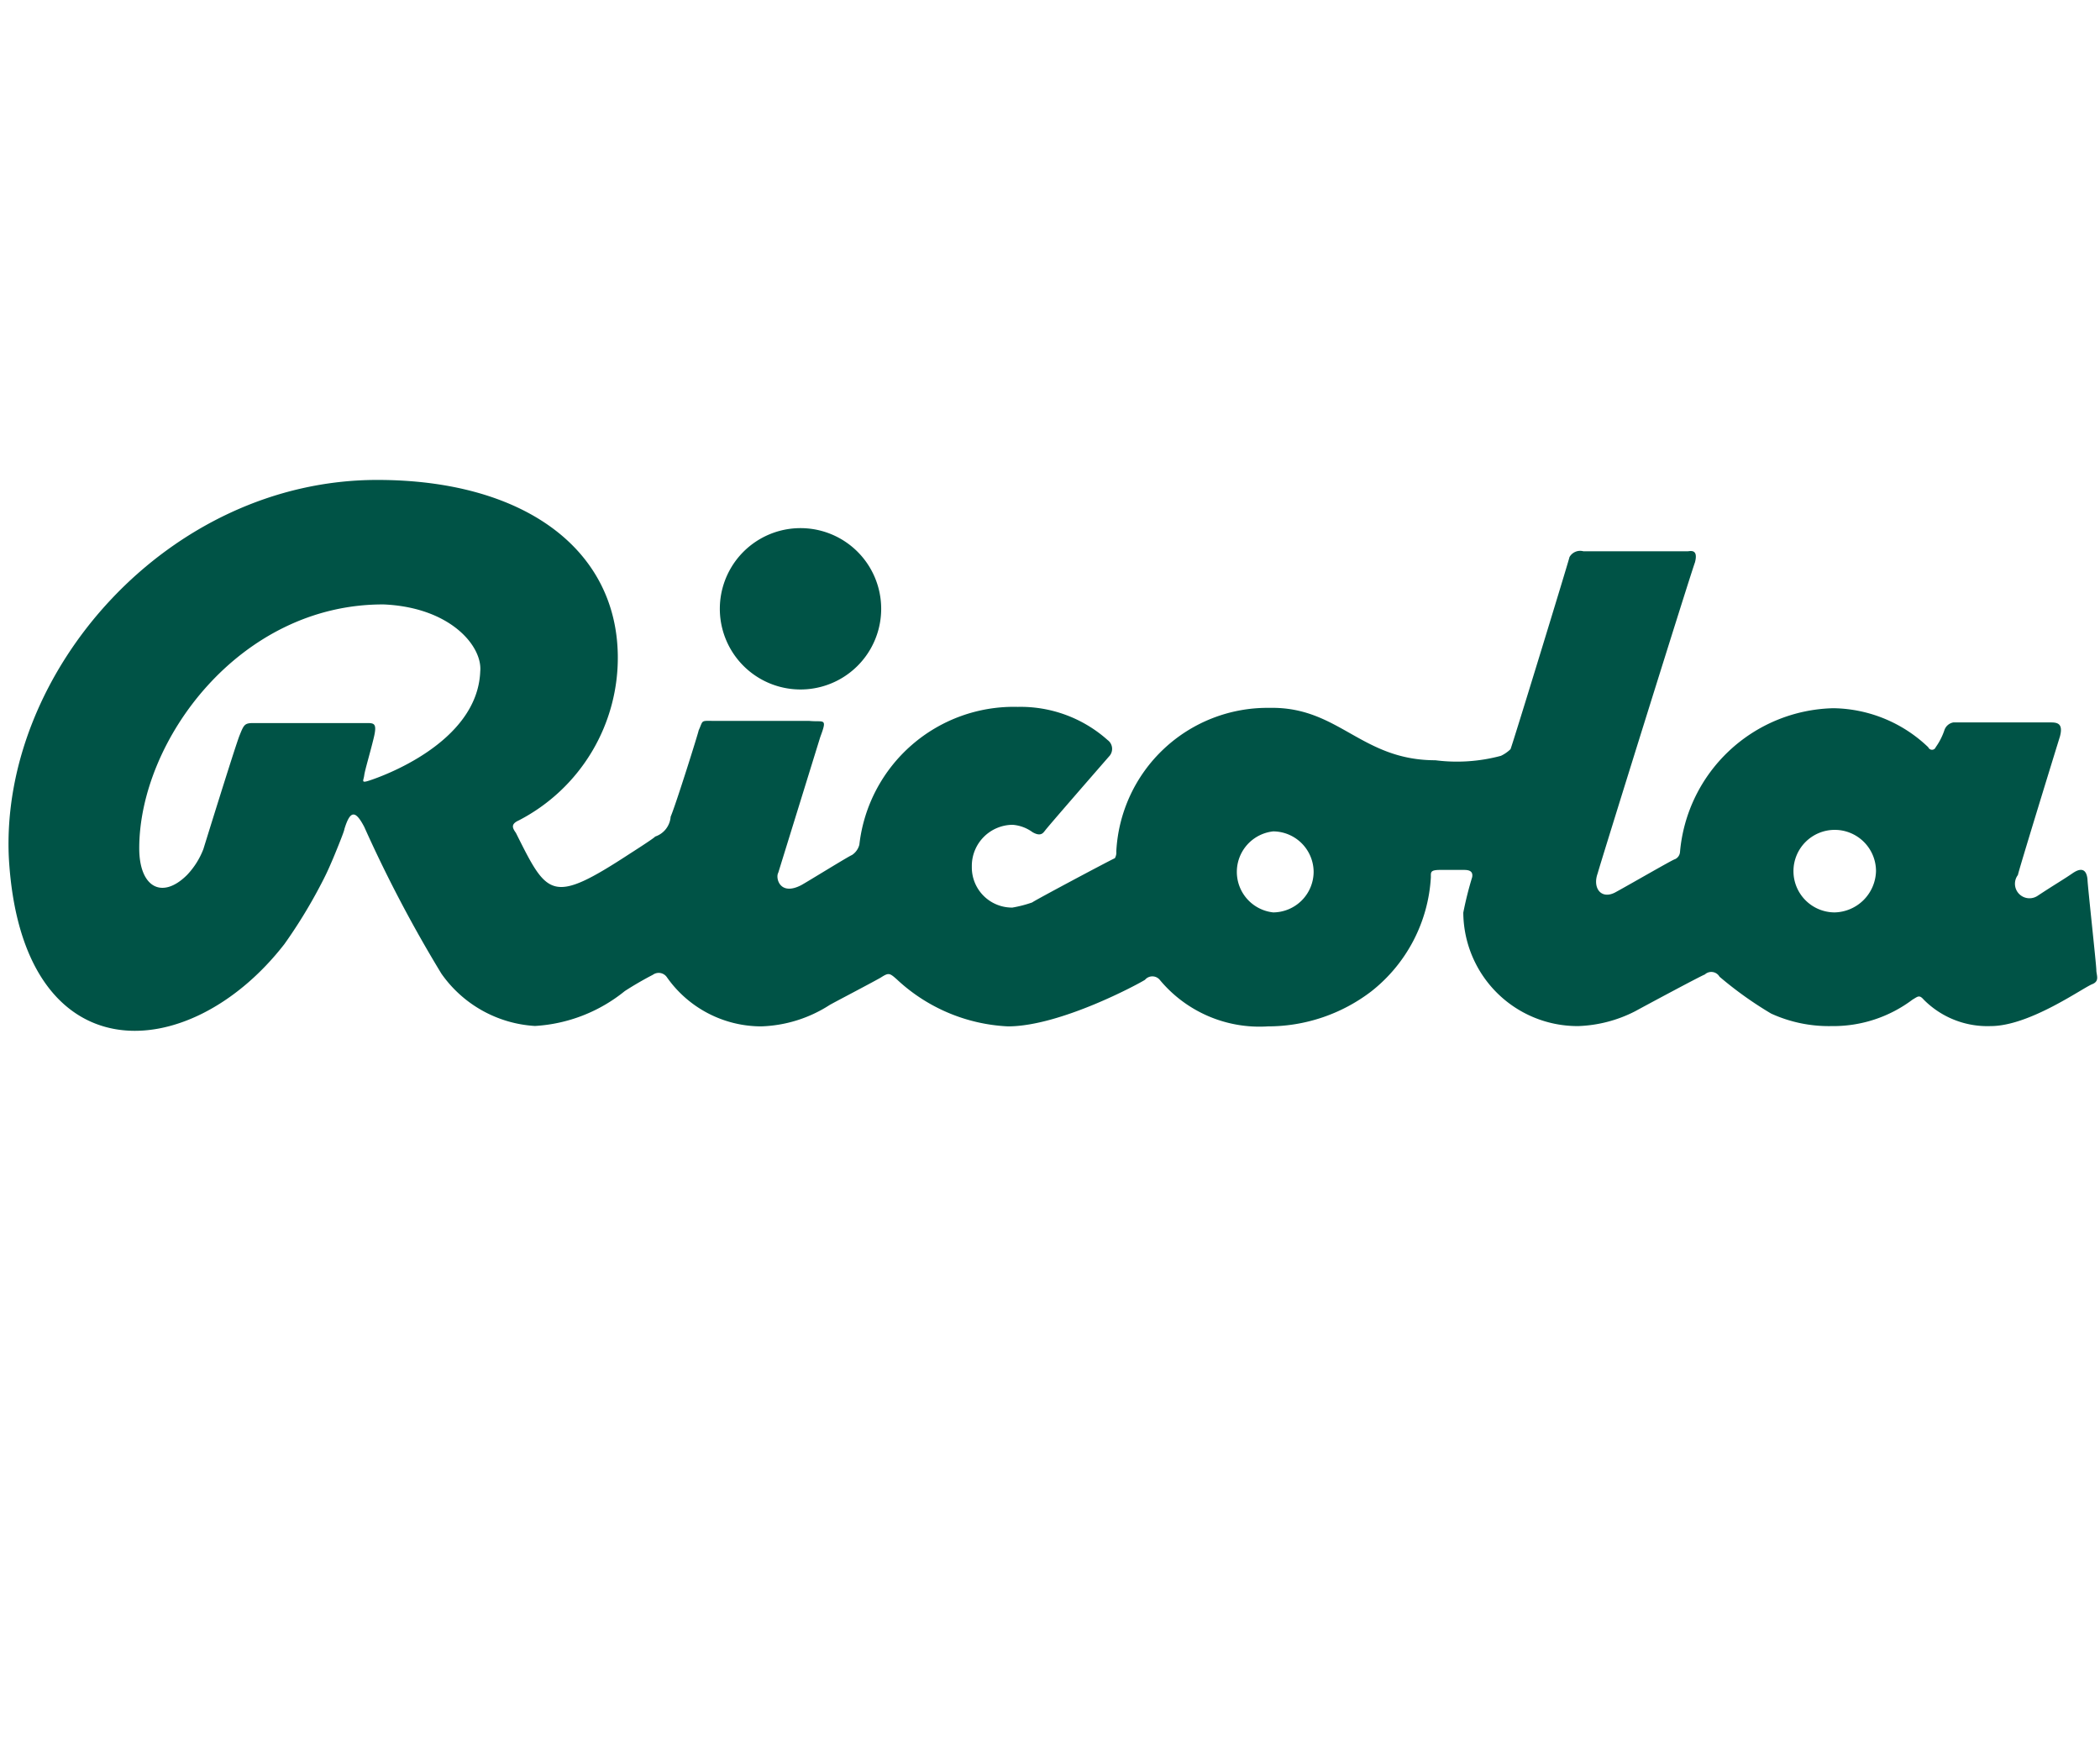
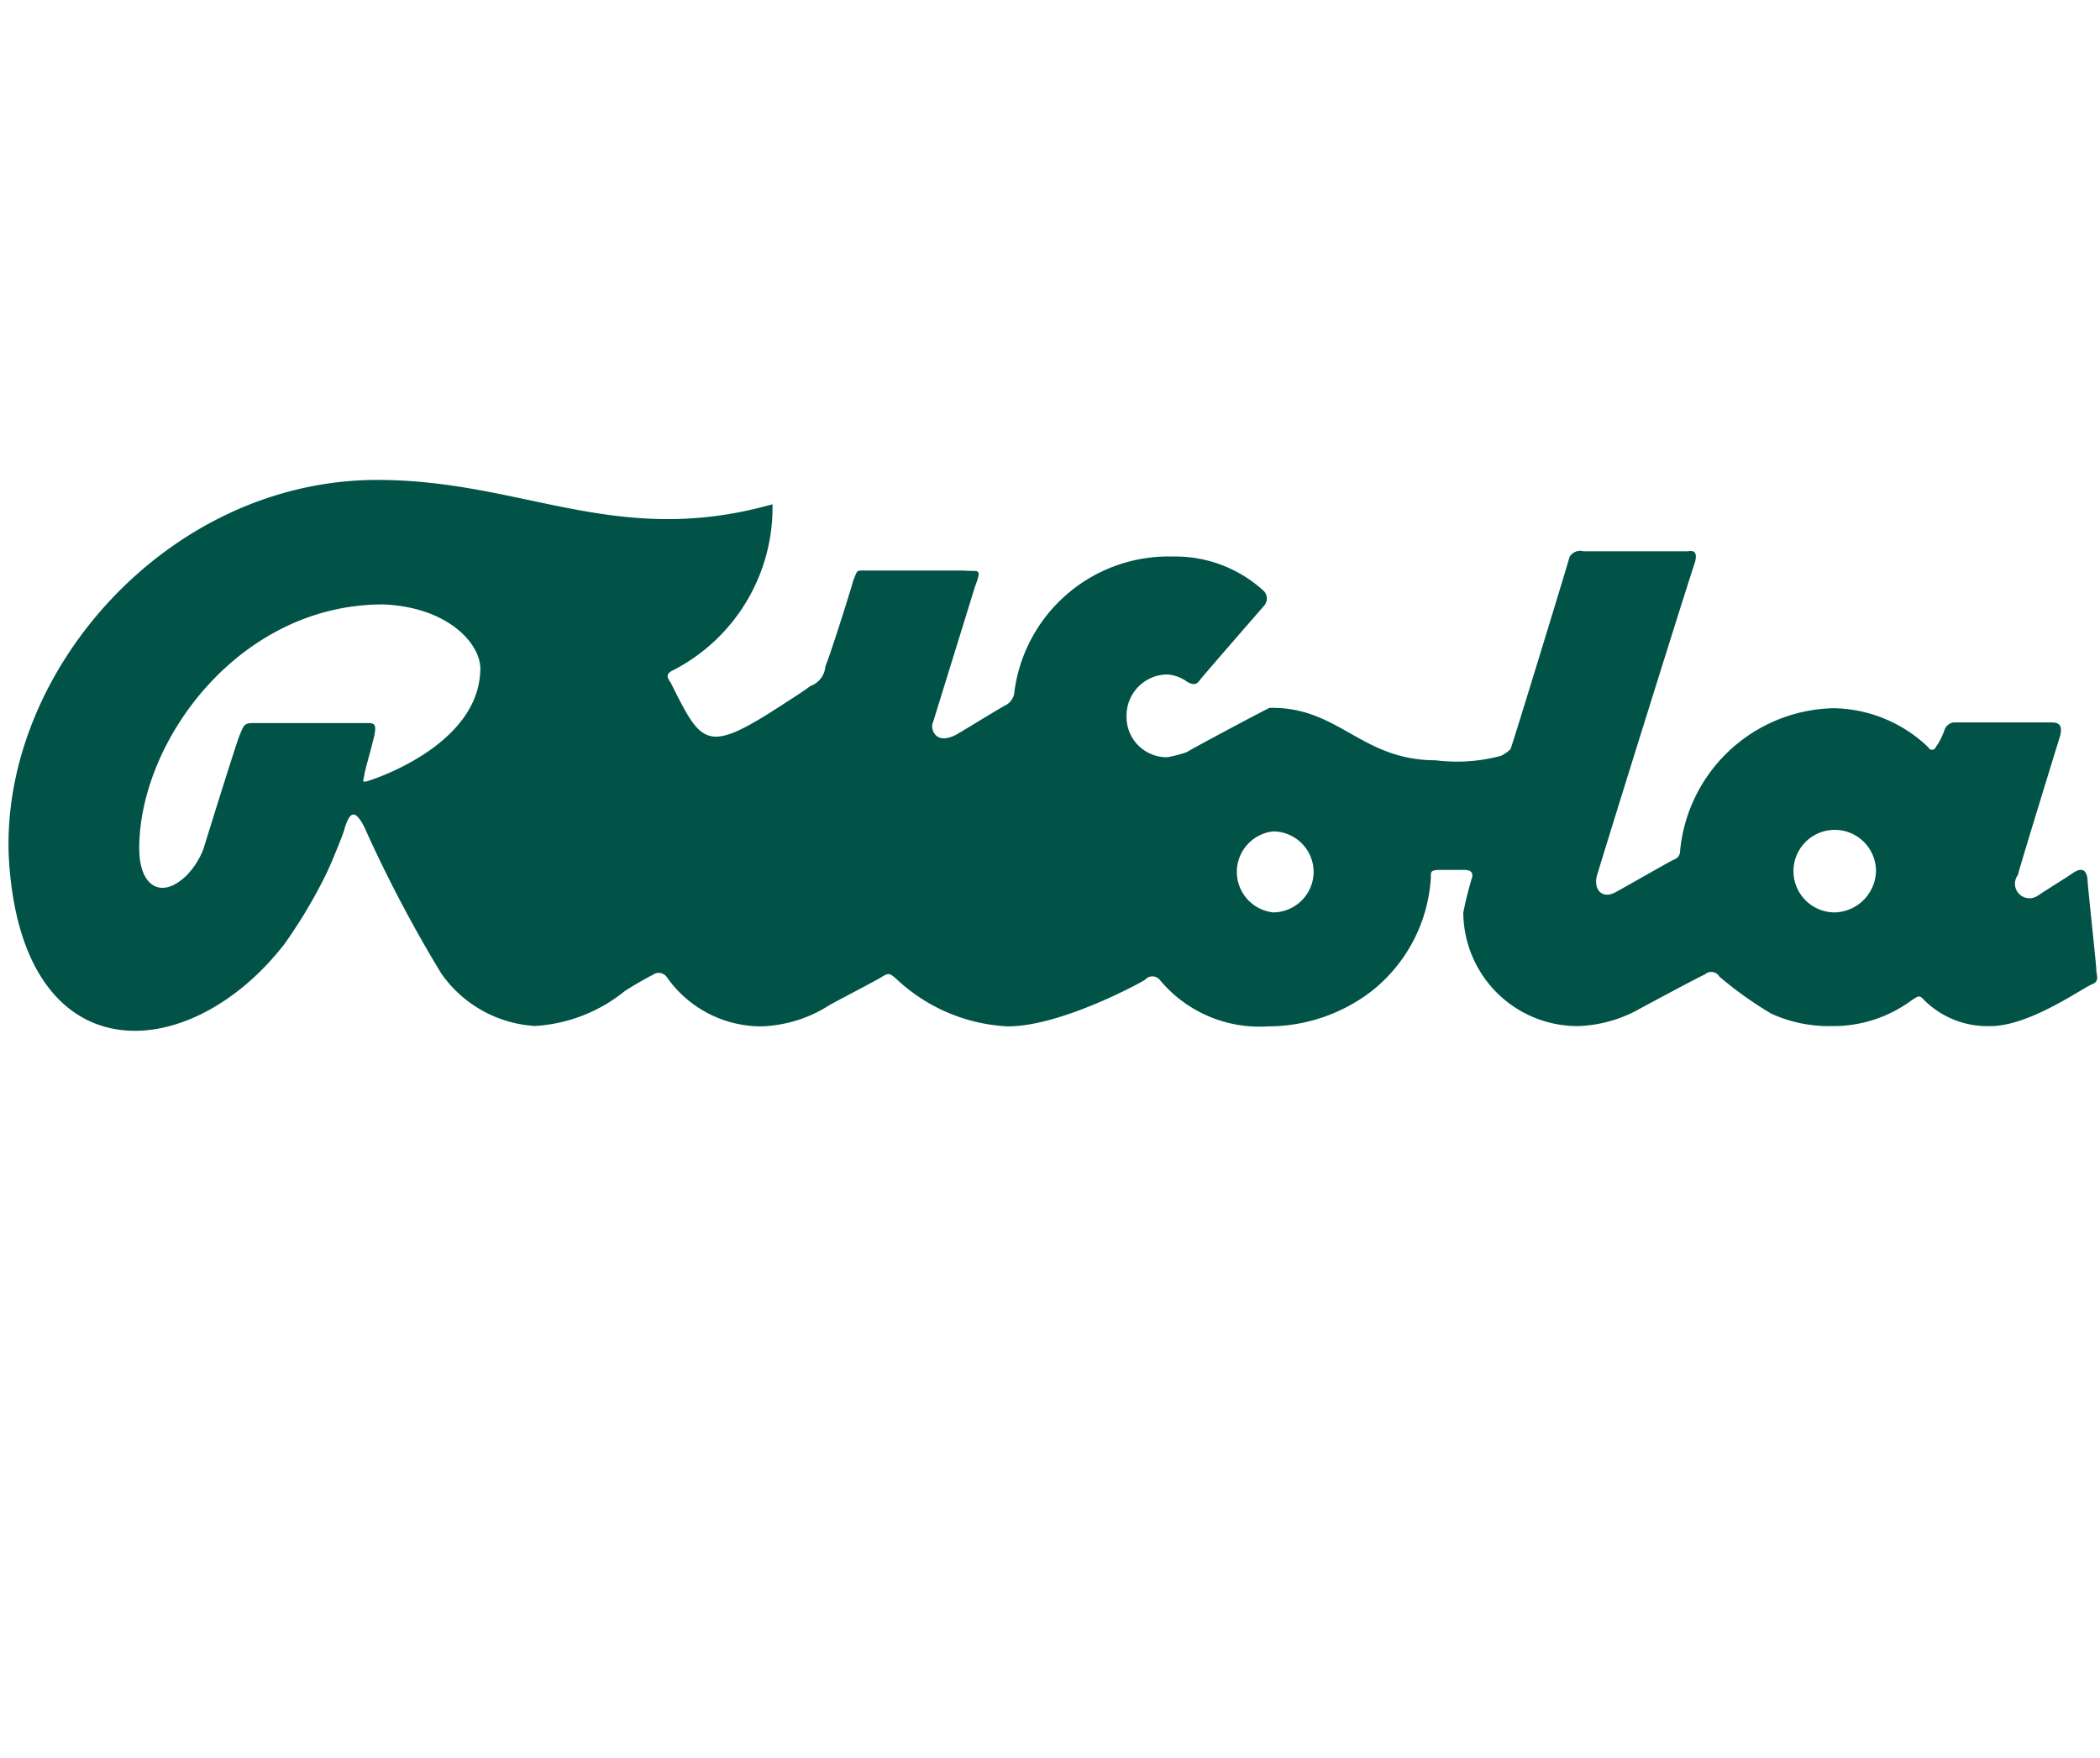
<svg xmlns="http://www.w3.org/2000/svg" height="2093" viewBox="-1.46 -55.366 360.76 247.854" width="2500">
  <g fill="#005346">
-     <path d="M358.67 84.18c0-.89-1.52-14.69-1.52-15.57-.26-2.66-2.16-1.27-2.41-1.14-1.64 1.14-3.16 2-6.07 3.92a2.53 2.53 0 0 1-1.47.48 2.49 2.49 0 0 1-2-4c0-.38 6.59-21.78 7.22-23.8.64-2.41-.63-2.41-1.77-2.41h-16.54a2 2 0 0 0-1.52 1.27 11.1 11.1 0 0 1-1.52 3 .67.67 0 0 1-.63.43.7.7 0 0 1-.64-.43 24 24 0 0 0-16.32-6.71 27.07 27.07 0 0 0-26.33 24.68 1.47 1.47 0 0 1-.89 1.27c-.26 0-7.47 4.18-10.25 5.7-2.41 1.26-3.93-.76-3-3.29 0-.26 15.82-51 16.71-53.42.63-2.41-.89-1.9-1.27-1.9h-17.89a2.1 2.1 0 0 0-2.4 1c0 .25-9.88 32.53-10.13 33a6.08 6.08 0 0 1-1.65 1.14 29.08 29.08 0 0 1-11.26.76c-12.78 0-16.58-9.24-28.48-9a26 26 0 0 0-26.33 24.68 1.93 1.93 0 0 1-.25 1.15c-.64.25-14.18 7.46-14.18 7.59a21 21 0 0 1-3.42.89h-.1a6.9 6.9 0 0 1-6.87-6.87v-.35a7.06 7.06 0 0 1 7-7 6.61 6.61 0 0 1 3.42 1.26c1.52.89 1.9 0 2.15-.25 0-.13 10.26-11.9 11.14-12.91a1.9 1.9 0 0 0 .39-1.15 1.87 1.87 0 0 0-.77-1.51 22.45 22.45 0 0 0-15.44-5.7 26.7 26.7 0 0 0-27.21 23.67 3 3 0 0 1-1.27 1.78c-.64.25-8 4.81-8.74 5.19-3.67 1.89-4.43-1.27-3.92-2.15l7.21-23.3c1.27-3.41.64-2.53-1.89-2.78h-16c-2.78 0-2.14-.25-3 1.64 0 .26-3.93 12.79-4.81 14.82a3.89 3.89 0 0 1-2.66 3.41c-.12.25-4.3 2.91-4.3 2.91-13.55 8.86-14.18 7.34-19.62-3.54-.64-.89-.89-1.52.5-2.15a31.46 31.46 0 0 0 17-28.48C104.36 11.77 88.41 0 63.35 0 27.4 0-1.46 33 .06 64.94 2.21 102.53 31 100.88 47.4 79.74a87.09 87.09 0 0 0 6-9.74c1.14-2.15 1.52-3 2.4-5.06 0 0 1.9-4.56 1.9-4.94 1-3.29 1.9-3.29 3.42-.38a228.33 228.33 0 0 0 13.24 25.19 21.16 21.16 0 0 0 16.08 9 27 27 0 0 0 15.44-6q2.34-1.51 4.81-2.79a1.74 1.74 0 0 1 1-.33 1.71 1.71 0 0 1 1.39.71 19.82 19.82 0 0 0 16.21 8.48 23 23 0 0 0 11.77-3.67c.63-.38 6.71-3.54 8.73-4.68 1.39-.88 1.52-.88 2.79.25a30 30 0 0 0 19.11 8.1c9 0 22.53-7.34 23.55-8a1.65 1.65 0 0 1 2.53 0 22.25 22.25 0 0 0 18.61 8 29.23 29.23 0 0 0 17.72-6 26.89 26.89 0 0 0 10.25-19.62c0-.88-.13-1.26 1.65-1.26h3.92c.63 0 1.77 0 1.52 1.26a60.69 60.69 0 0 0-1.52 6.08 19.63 19.63 0 0 0 19.53 19.49h.22a23.13 23.13 0 0 0 9.74-2.53c2.79-1.52 11.53-6.2 12-6.33a1.63 1.63 0 0 1 2.53.38 64.26 64.26 0 0 0 8.86 6.33 23.82 23.82 0 0 0 10.38 2.15 22.64 22.64 0 0 0 13.92-4.55c.89-.51 1.14-.89 1.91 0a15.39 15.39 0 0 0 11.51 4.55c6.71 0 15.82-6.58 17.47-7.21 1.31-.54.67-1.56.68-2.44zM62 51.64c-1.52.51-1 0-.89-.88s1-3.8 1.64-6.46 0-2.53-1.52-2.53H42.09c-1.52 0-1.65.25-2.41 2.16s-6.2 19.49-6.2 19.49a13.41 13.41 0 0 1-2.79 4.43c-4.3 4.3-8.23 2.15-8.23-4.56 0-18.48 17.22-42 42-41.9 11.52.51 17 7.22 16.58 11.52C80.56 45.19 64 51 62 51.64zM217.27 74.3a7 7 0 0 1 0-13.92 7 7 0 0 1 6.94 6.94 7 7 0 0 1-6.94 6.98zm96.46 0a7.09 7.09 0 1 1 7.09-7.09 7.28 7.28 0 0 1-7.09 7.09z" />
-     <path d="M136 36h.12a13.86 13.86 0 1 0-.12 0z" />
+     <path d="M358.67 84.18c0-.89-1.52-14.69-1.52-15.57-.26-2.66-2.16-1.27-2.41-1.14-1.64 1.14-3.16 2-6.07 3.92a2.53 2.53 0 0 1-1.47.48 2.49 2.49 0 0 1-2-4c0-.38 6.59-21.78 7.22-23.8.64-2.41-.63-2.41-1.77-2.41h-16.54a2 2 0 0 0-1.52 1.27 11.1 11.1 0 0 1-1.52 3 .67.67 0 0 1-.63.43.7.7 0 0 1-.64-.43 24 24 0 0 0-16.32-6.71 27.07 27.07 0 0 0-26.33 24.68 1.47 1.47 0 0 1-.89 1.27c-.26 0-7.47 4.18-10.25 5.7-2.41 1.26-3.93-.76-3-3.29 0-.26 15.82-51 16.71-53.42.63-2.41-.89-1.9-1.27-1.9h-17.89a2.1 2.1 0 0 0-2.4 1c0 .25-9.88 32.53-10.13 33a6.08 6.08 0 0 1-1.65 1.14 29.08 29.08 0 0 1-11.26.76c-12.78 0-16.58-9.24-28.48-9c-.64.25-14.18 7.46-14.18 7.59a21 21 0 0 1-3.42.89h-.1a6.9 6.9 0 0 1-6.87-6.87v-.35a7.06 7.06 0 0 1 7-7 6.61 6.61 0 0 1 3.42 1.26c1.52.89 1.9 0 2.15-.25 0-.13 10.26-11.9 11.14-12.91a1.9 1.9 0 0 0 .39-1.15 1.87 1.87 0 0 0-.77-1.51 22.45 22.45 0 0 0-15.44-5.7 26.7 26.7 0 0 0-27.21 23.67 3 3 0 0 1-1.27 1.78c-.64.25-8 4.81-8.74 5.19-3.67 1.89-4.43-1.27-3.92-2.15l7.21-23.3c1.27-3.41.64-2.53-1.89-2.78h-16c-2.78 0-2.14-.25-3 1.64 0 .26-3.93 12.79-4.81 14.82a3.89 3.89 0 0 1-2.66 3.41c-.12.25-4.3 2.91-4.3 2.91-13.55 8.86-14.18 7.34-19.62-3.54-.64-.89-.89-1.52.5-2.15a31.46 31.46 0 0 0 17-28.48C104.36 11.77 88.41 0 63.35 0 27.4 0-1.46 33 .06 64.94 2.21 102.53 31 100.88 47.4 79.74a87.09 87.09 0 0 0 6-9.74c1.14-2.15 1.52-3 2.4-5.06 0 0 1.9-4.56 1.9-4.94 1-3.29 1.9-3.29 3.42-.38a228.33 228.33 0 0 0 13.24 25.19 21.16 21.16 0 0 0 16.08 9 27 27 0 0 0 15.44-6q2.34-1.51 4.81-2.79a1.74 1.74 0 0 1 1-.33 1.71 1.71 0 0 1 1.39.71 19.82 19.82 0 0 0 16.21 8.48 23 23 0 0 0 11.77-3.67c.63-.38 6.71-3.54 8.73-4.68 1.39-.88 1.52-.88 2.79.25a30 30 0 0 0 19.11 8.1c9 0 22.53-7.34 23.55-8a1.65 1.65 0 0 1 2.53 0 22.25 22.25 0 0 0 18.61 8 29.23 29.23 0 0 0 17.72-6 26.89 26.89 0 0 0 10.25-19.62c0-.88-.13-1.26 1.65-1.26h3.92c.63 0 1.77 0 1.52 1.26a60.69 60.69 0 0 0-1.52 6.08 19.63 19.63 0 0 0 19.53 19.49h.22a23.13 23.13 0 0 0 9.74-2.53c2.79-1.52 11.53-6.2 12-6.33a1.63 1.63 0 0 1 2.53.38 64.26 64.26 0 0 0 8.86 6.33 23.82 23.82 0 0 0 10.38 2.15 22.64 22.64 0 0 0 13.92-4.55c.89-.51 1.14-.89 1.91 0a15.39 15.39 0 0 0 11.51 4.55c6.71 0 15.82-6.58 17.47-7.21 1.31-.54.67-1.56.68-2.44zM62 51.64c-1.52.51-1 0-.89-.88s1-3.8 1.64-6.46 0-2.53-1.52-2.53H42.09c-1.52 0-1.65.25-2.41 2.16s-6.2 19.49-6.2 19.49a13.41 13.41 0 0 1-2.79 4.43c-4.3 4.3-8.23 2.15-8.23-4.56 0-18.48 17.22-42 42-41.9 11.52.51 17 7.22 16.58 11.52C80.56 45.19 64 51 62 51.64zM217.27 74.3a7 7 0 0 1 0-13.92 7 7 0 0 1 6.94 6.94 7 7 0 0 1-6.94 6.98zm96.46 0a7.09 7.09 0 1 1 7.09-7.09 7.28 7.28 0 0 1-7.09 7.09z" />
  </g>
</svg>